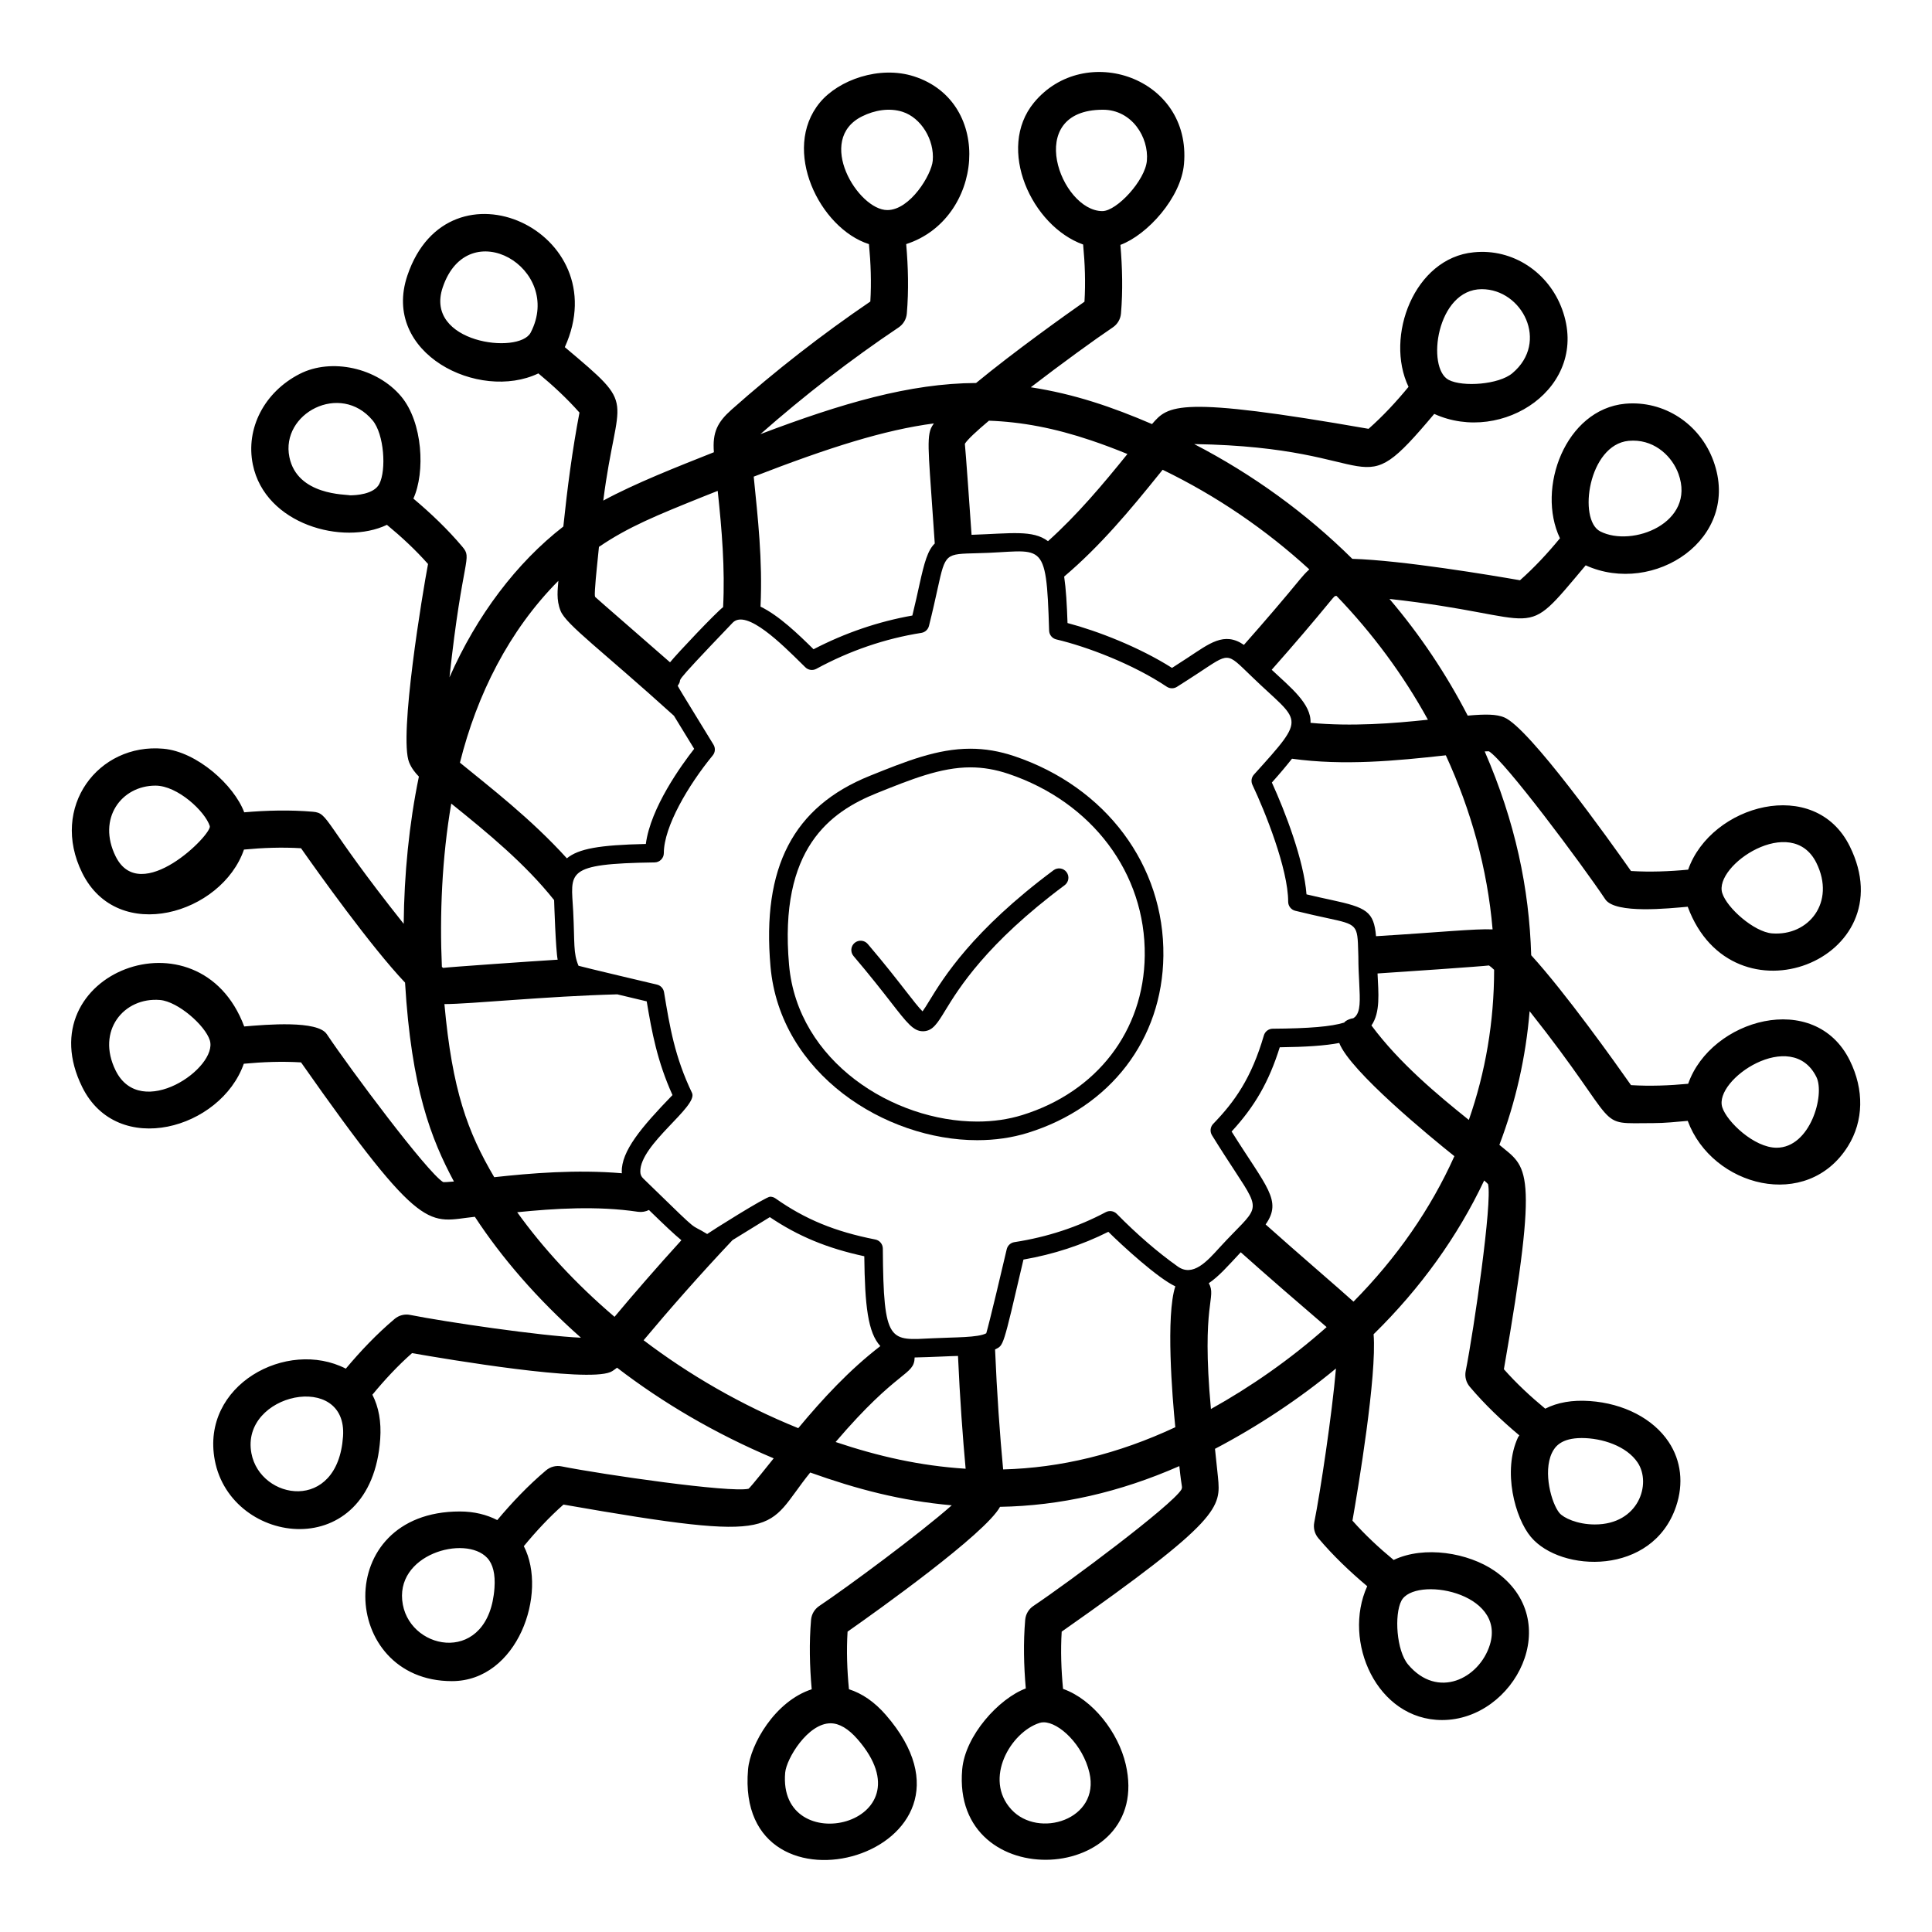
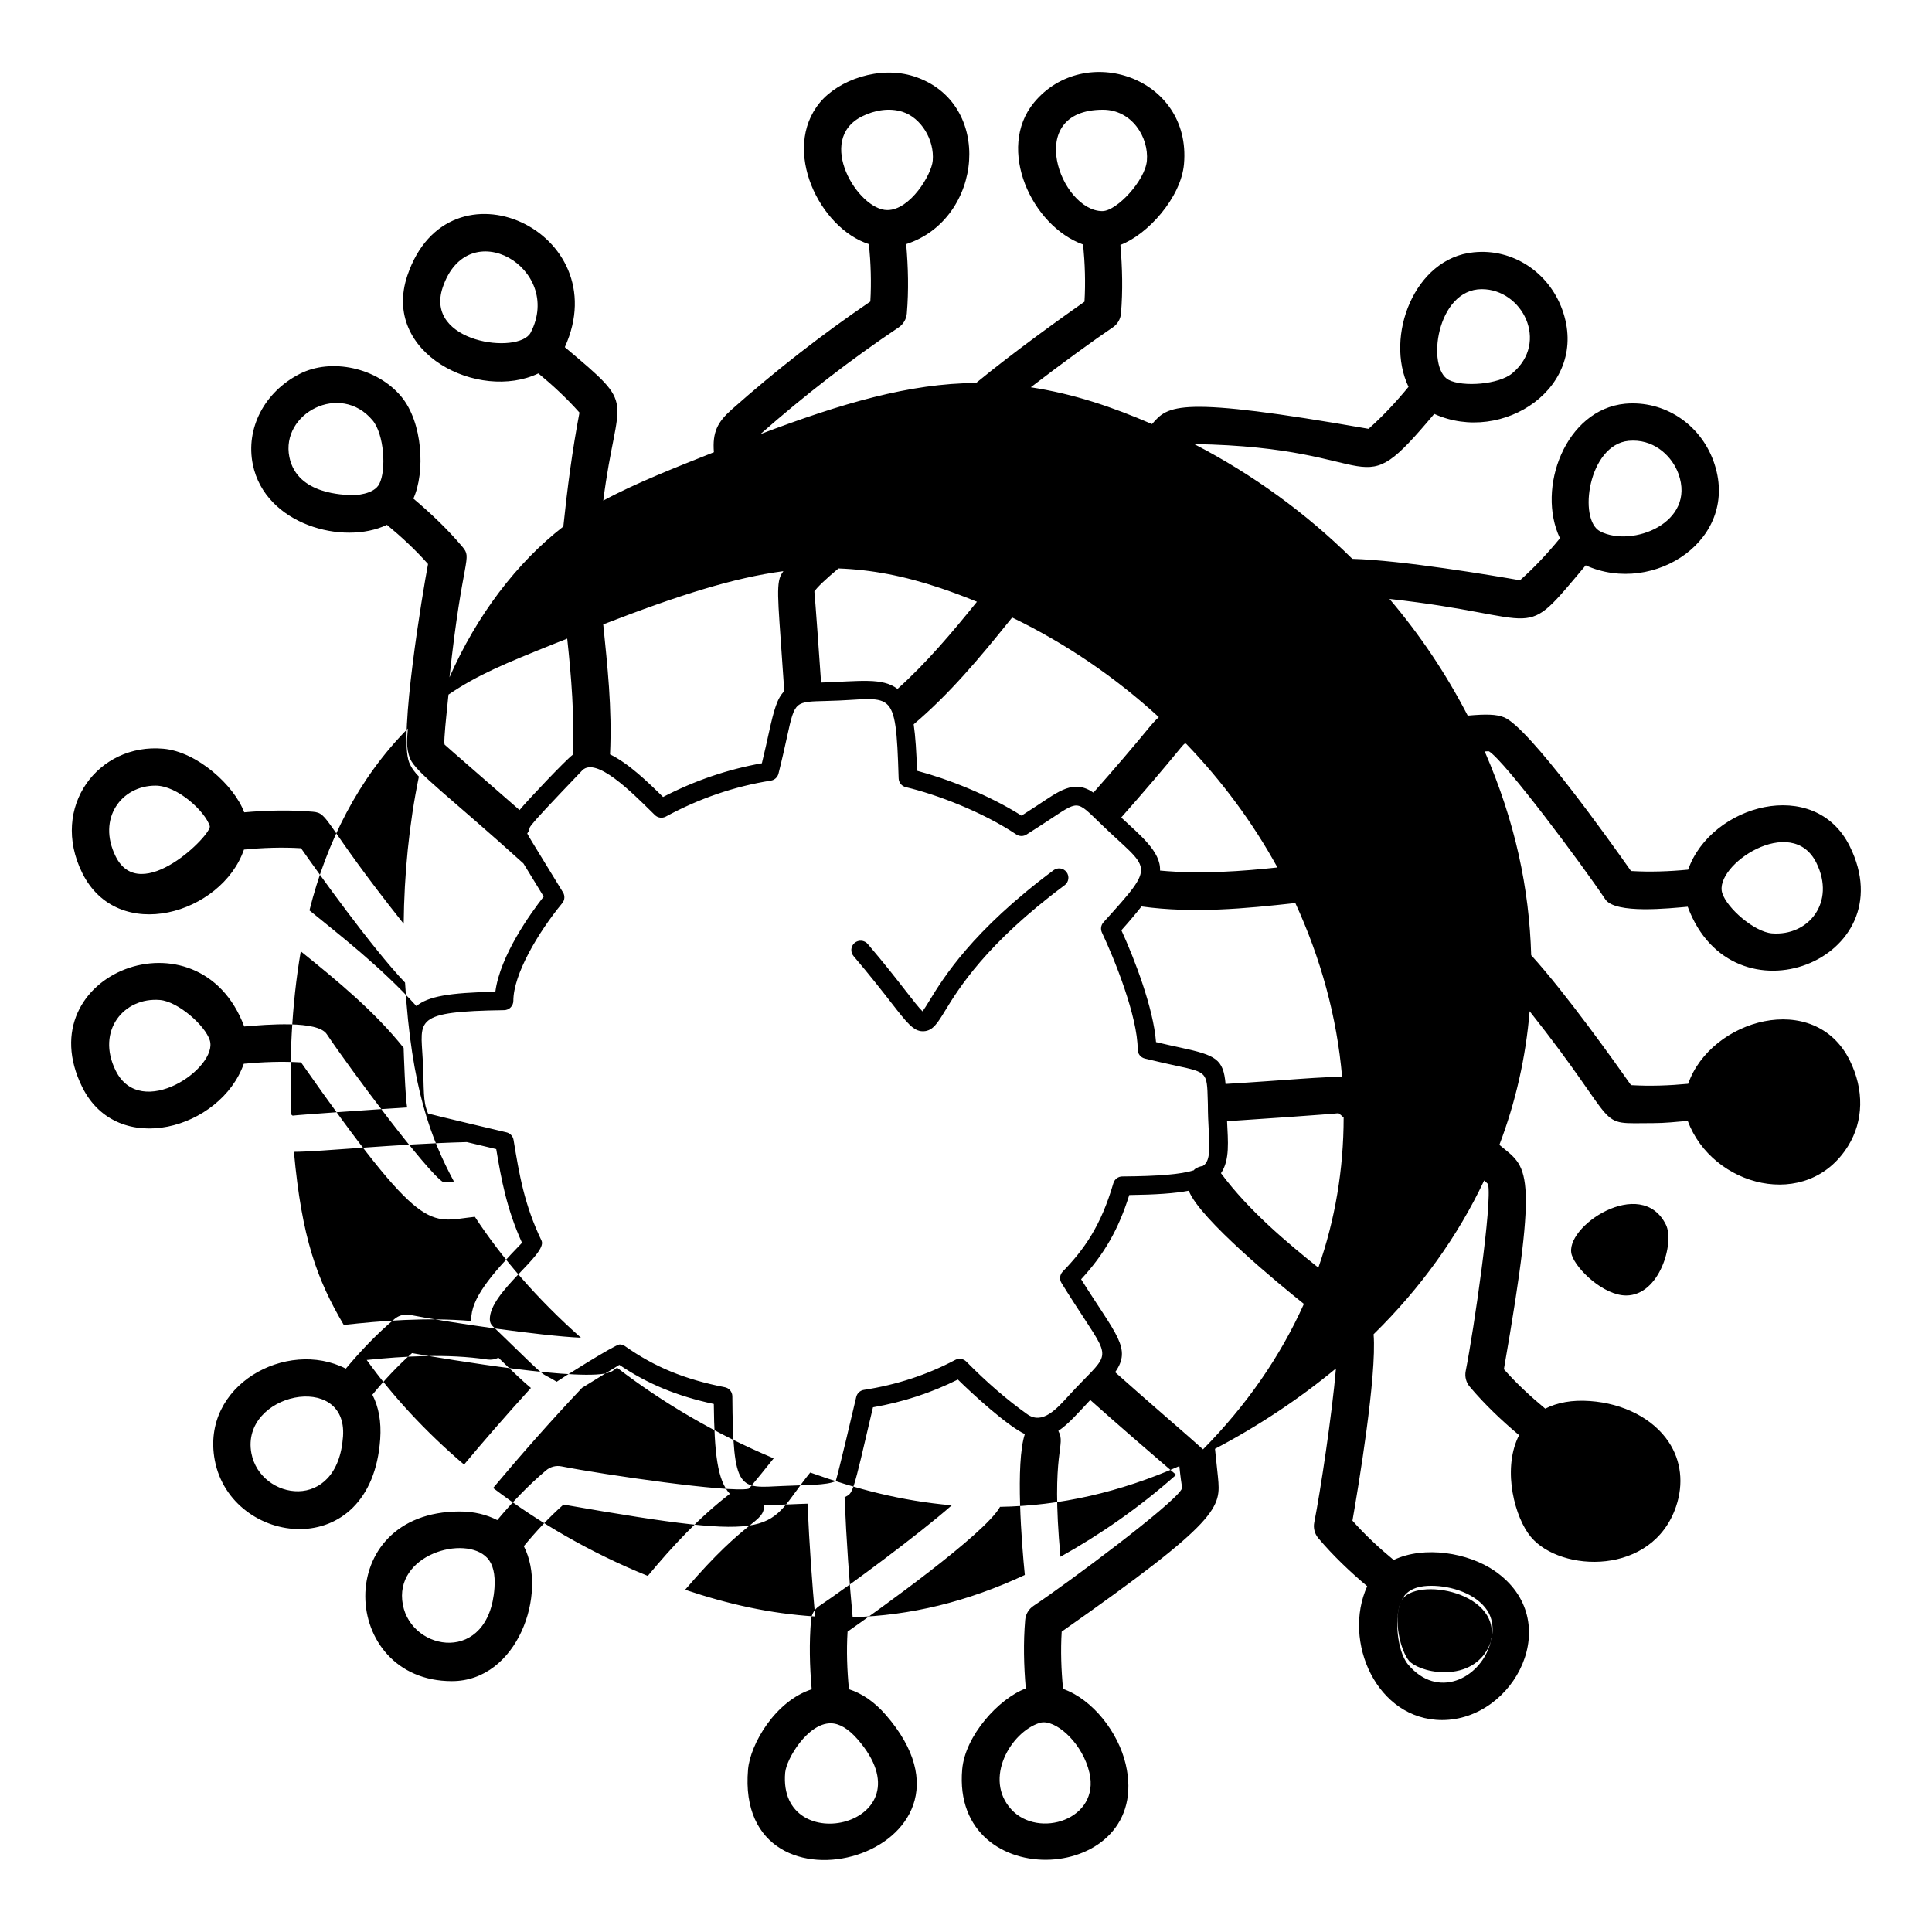
<svg xmlns="http://www.w3.org/2000/svg" fill="#000000" width="800px" height="800px" version="1.1" viewBox="144 144 512 512">
  <g>
-     <path d="m569.42 382.33c2.664 3.973 17.109 2.371 21.844 1.965 11.883 32.066 57.812 14.035 42.949-16.012-9.254-18.73-36.812-11.016-42.836 6.184-5.035 0.48-10.105 0.668-15.148 0.359-5.672-8.078-26.949-37.922-33.586-40.707-2.082-0.871-4.93-0.891-9.684-0.473-5.68-11.004-12.625-21.391-20.734-30.922 42.102 4.644 34.367 12.047 52-8.906 18.043 8.207 41.352-7.055 33.859-27.648-3.574-9.812-13.043-16.105-23.41-15.176-15.805 1.504-23.586 22.398-17.27 35.652-3.254 3.961-6.75 7.727-10.59 11.129-7.59-1.328-31.238-5.293-44.438-5.68-12.176-12.047-26.309-22.336-41.902-30.41 51.594 0.824 42.246 17.422 63.617-7.996 18.078 8.223 41.395-7.109 33.895-27.711-3.566-9.785-13.051-16.18-23.441-15.113-15.742 1.496-23.617 22.336-17.27 35.652-3.25 3.957-6.746 7.723-10.59 11.125-50.574-8.848-53.086-6.238-57.387-1.258-10.582-4.547-20.578-7.973-32.125-9.754 8.184-6.289 17.098-12.762 21.727-15.867 1.246-0.836 2.047-2.191 2.172-3.684 0.516-6.039 0.363-12.129-0.152-18.18 7.172-2.684 16.074-12.512 16.852-21.445 2.012-23.035-26.363-32.473-39.746-16.281-10.098 12.23-0.598 32.766 13.016 37.625 0.48 5.039 0.664 10.109 0.355 15.156-5.051 3.543-18.598 13.188-28.727 21.543-17.598 0.082-35.656 5.406-57.152 13.551 11.613-10.227 23.914-19.754 36.633-28.281 1.242-0.836 2.043-2.191 2.168-3.688 0.52-6.109 0.367-12.27-0.168-18.391 20.426-6.586 23.34-37.582 2.086-44.445-9.168-2.953-20.004 0.934-24.961 6.93-10.324 12.504-0.055 33.355 13.008 37.523 0.48 5.059 0.672 10.148 0.363 15.211-12.777 8.691-25.145 18.324-36.797 28.668-3.676 3.277-5.086 5.938-4.66 11.27-9.832 3.91-20.809 8.203-29.316 12.816 3.676-28.969 9.496-24.082-10.191-40.664 13.914-30.664-30.816-51.262-41.715-19.004-7.012 20.711 18.984 33.484 34.707 25.961 3.867 3.199 7.559 6.625 10.891 10.383-1.895 9.93-3.219 20.043-4.277 30.195-12.371 9.594-22.941 23.543-30.172 39.969 3.484-32.352 6.172-31.328 3.398-34.629-3.914-4.641-8.324-8.836-12.965-12.742 3.168-6.969 2.516-20.207-3.246-27.082-6.367-7.59-18.457-10.262-26.871-5.965-9.387 4.801-14.383 14.453-12.43 24.02 3.254 15.914 23.977 21.516 35.539 15.98 3.867 3.195 7.559 6.617 10.891 10.383-1.379 7.215-7.797 45.719-5.008 52.566 0.637 1.566 1.598 2.758 2.586 3.766-2.598 12.559-3.906 25.953-4.027 39.02-21.547-27.102-19.742-29.34-24.078-29.703-6.039-0.516-12.129-0.367-18.184 0.152-2.691-7.18-12.512-16.074-21.449-16.852-17.176-1.551-30.133 15.426-21.484 32.914 9.441 19.074 36.988 10.883 42.867-6.188 5.027-0.477 10.086-0.66 15.121-0.352 4.453 6.348 18.512 26.066 27.566 35.609 1.672 28.035 6.906 41.426 12.953 52.711-1.375 0.121-2.512 0.203-2.871 0.148-4.258-2.637-24.527-29.801-30.836-39.219-2.461-3.668-15.875-2.531-21.867-2.016-11.922-31.828-57.797-14-42.93 16.062 9.348 18.902 36.738 11.105 42.82-6.184 5.043-0.477 10.117-0.664 15.168-0.359 32.676 46.582 33.699 42.219 46.062 40.918 7.059 10.785 16.508 21.781 28.113 32.043-10.648-0.461-35.871-4.172-45.25-6.035-1.484-0.305-3.004 0.105-4.144 1.07-4.703 3.969-8.961 8.445-12.914 13.164-15.637-8.008-38.484 4.352-34.727 24.262 4.309 22.859 41.523 27.688 43.84-5.602 0.324-4.602-0.406-8.512-2.074-11.75 3.234-3.922 6.699-7.66 10.508-11.023 9.719 1.703 45.863 7.777 52.543 5.031 0.715-0.293 1.199-0.766 1.789-1.168 11.992 9.215 25.922 17.457 41.508 24.02-0.289 0.359-6.254 7.856-6.664 8.062-4.93 1.109-38.414-3.731-49.531-5.93-1.473-0.312-3 0.098-4.144 1.066-4.703 3.969-8.961 8.445-12.914 13.164-2.828-1.449-6.137-2.281-9.926-2.281-34.156 0-31.926 44.961-2.102 44.961 17.441 0 25.48-23.336 19.066-35.766 3.234-3.922 6.699-7.66 10.508-11.023 59.504 10.418 53.148 6.656 65.391-8.496 12.398 4.43 24.02 7.492 37.508 8.691-8.555 7.555-27.551 21.613-35.113 26.676-1.25 0.836-2.051 2.191-2.176 3.684-0.523 6.121-0.367 12.277 0.172 18.395-9.68 3.121-16.281 14.551-16.867 21.234-3.738 42.789 68.523 22.395 36.516-14.438-3.031-3.488-6.312-5.703-9.777-6.809-0.492-5.066-0.68-10.172-0.367-15.262 7.898-5.539 36.508-25.934 40.406-33.078 15.965-0.273 31.707-3.844 47.516-10.793 0.672 6.477 0.891 5.238 0.539 6.227-2.648 4.277-29.801 24.531-39.211 30.832-1.25 0.836-2.051 2.191-2.176 3.684-0.52 6.047-0.367 12.137 0.156 18.18-7.176 2.691-16.074 12.516-16.852 21.449-2.953 33.742 50.793 30.531 43.328-1.379-1.957-8.367-8.656-17.125-16.602-19.957-0.484-5.035-0.668-10.109-0.359-15.168 42.328-29.691 42.203-32.922 41.406-41.02l-0.781-7.426c11.406-5.977 22.484-13.352 32.059-21.293-1.031 12.082-4.121 32.582-5.754 40.812-0.289 1.473 0.105 2.996 1.07 4.144 3.91 4.637 8.324 8.836 12.965 12.746-6.637 14.602 2.531 35.465 19.848 35.465h0.004c19.215 0 32.895-26.414 13.922-39.523-6.965-4.809-18.664-6.773-26.766-2.898-3.883-3.211-7.586-6.648-10.918-10.418 1.52-8.688 6.5-38.387 5.602-49.398 12.496-12.25 22.32-25.98 29.305-40.75 0.5 0.438 0.895 0.801 1.031 0.973 1.145 4.863-3.731 38.406-5.93 49.539-0.289 1.473 0.105 2.992 1.07 4.137 3.961 4.695 8.434 8.949 13.148 12.902-0.098 0.191-0.258 0.32-0.352 0.52-4.144 8.895-0.805 21.375 3.418 26.402 7.93 9.449 32.227 10.34 38.465-8.078 2.051-6.062 1.352-12.141-1.965-17.113-4.094-6.156-11.91-10.207-20.895-10.832-4.641-0.328-8.605 0.383-11.809 2.023-3.898-3.223-7.613-6.672-10.957-10.453 9.492-54.355 6.121-53.293-1.195-59.465 4.312-11.34 7.004-23.203 8.012-35.418 25.309 31.926 16.691 29.66 32.785 29.66 3.047 0 6.078-0.332 9.117-0.594 6.477 17.477 31.672 24.082 42.496 6.66 4.129-6.648 4.293-14.91 0.453-22.672-9.293-18.805-36.836-10.957-42.832 6.18-5.035 0.48-10.105 0.664-15.148 0.359-4.269-6.086-17.395-24.512-26.453-34.426-0.516-17.684-4.207-35.312-12.316-54.008 0.465-0.023 0.949-0.051 1.125-0.031 4.258 2.641 24.523 29.805 30.832 39.223zm55.941-9.664c5.168 10.441-2.043 19.457-11.77 18.691-4.762-0.414-11.918-6.711-13.172-10.664-2.352-7.359 18.391-21.281 24.941-8.027zm-49.746-111.84c0.398-0.035 0.793-0.055 1.184-0.055 6.086 0 10.414 4.41 12.004 8.777 4.731 13-12.277 19.629-20.738 15.27-5.957-3.082-3.113-22.973 7.551-23.992zm-38.918-40.191c10.688 0 17.938 14.008 8.09 22.273-3.582 3.012-13.121 3.707-16.859 1.773-6.004-3.102-3.242-24.047 8.77-24.047zm-100.41-47.555c7.672 0 12.191 7.305 11.648 13.516-0.453 5.215-7.973 13.348-11.797 13.348-11.027 0-21.09-26.863 0.148-26.863zm-63.801 1.746c3.289-1.633 7.203-2.32 10.715-1.188 4.887 1.582 8.469 7.391 7.984 12.957-0.324 3.684-5.977 13.078-12.039 13.078-7.746 0-19.164-18.672-6.66-24.848zm-87.844 57.301c-3.078 5.953-28.301 2.75-23.316-11.969 6.715-19.887 32.121-5.059 23.316 11.969zm-40.125 40.125c-1.445 2.797-6.309 3.016-7.762 3.016-0.988-0.293-13.98 0.113-16.066-10.141-2.359-11.562 13.48-19.957 22.043-9.734 3.078 3.668 3.684 13.18 1.785 16.859zm-69.871 98.699c-4.961-10.039 1.527-18.75 10.555-18.75 5.867 0 13.16 6.844 14.395 10.719 0.676 2.125-18.359 21.348-24.949 8.031zm0 56.754c-5.211-10.543 2.18-19.496 11.766-18.695 4.766 0.418 11.93 6.715 13.184 10.668 2.312 7.273-18.281 21.523-24.949 8.027zm35.98 101.43c-3.004-15.926 25.508-21.891 24.281-4.457-1.41 20.34-21.934 16.898-24.281 4.457zm40.133 40.129c-2.516-13.336 16.555-18.637 22.355-12.402 1.535 1.641 2.18 4.316 1.926 7.949-1.422 20.328-21.926 16.941-24.281 4.453zm120.54 35.695c19.723 22.68-21.262 32.145-19.219 8.812 0.324-3.684 5.973-13.078 12.035-13.078 2.305 0 4.723 1.434 7.184 4.266zm61.406 8.82c2.906 12.434-13.508 17.582-20.688 9.75-7.449-8.113-0.16-20.504 7.481-22.938 0.336-0.109 0.695-0.164 1.082-0.164 4.082 0 10.398 5.957 12.125 13.352zm82.668-45.539c3.438-6.652 27.828-2.398 23.453 11.664-2.789 8.926-13.832 14.543-21.676 5.199-3.074-3.66-3.684-13.176-1.777-16.863zm39.879-39.152c0.801-1.711 2.488-3.992 7.922-3.992 5.356 0 11.879 2.09 14.824 6.508 3.727 5.609 0.277 16.395-11.336 16.395-4.719 0-8.324-1.77-9.383-3.023-2.125-2.543-4.398-10.797-2.027-15.887zm70.113-99.672c2.324 4.699-1.617 18.746-10.551 18.746-5.941 0-13.18-6.898-14.395-10.719-2.348-7.359 18.395-21.281 24.945-8.027zm-127.59-127.45c0.102-0.023 0.289-0.027 0.414-0.047 9.535 9.906 17.703 20.941 24.223 32.816-9.145 0.984-20.273 1.848-31.113 0.824 0.254-5.023-5.371-9.453-10.285-14.062 5.981-6.75 11.395-13.129 15.164-17.73 0.449-0.551 1.387-1.695 1.598-1.801zm-46.57-32.352 0.906-1.121c14.352 6.945 27.418 15.91 38.871 26.402-1.008 0.906-1.82 1.848-2.445 2.602-4.074 4.977-9.309 11.109-14.887 17.406-5.25-3.621-9.188-0.328-14.973 3.457-1.199 0.785-2.547 1.668-4.082 2.644-8.668-5.492-19.664-9.773-27.691-11.891-0.168-5.027-0.41-9.031-0.891-12.316 9.539-8.07 17.551-17.691 25.191-27.184zm-45.129-14.125c8.668 0.316 17.352 1.941 27.078 5.223 3.262 1.098 6.465 2.312 9.625 3.606-6.531 8.102-13.363 16.203-21.047 23.098-4.051-3.039-9.68-2.039-20.258-1.684-0.277-4.129-1.629-23.078-1.777-24.121 0.684-1.117 3.082-3.348 6.379-6.121zm-14.594 0.723c-0.344 0.488-0.621 0.941-0.785 1.336-1.254 2.992-0.383 9.043 1.023 30.488-1.859 1.785-2.762 4.988-4.062 10.906-0.492 2.238-1.082 4.93-1.875 8.18-9.039 1.602-17.832 4.602-26.188 8.938-4.051-3.992-9.121-8.895-14.051-11.297 0.578-12.461-0.715-23.539-1.801-34.445 20.031-7.762 34.602-12.371 47.738-14.105zm-89.809 44.004c0.227-3.769 0.711-7.523 1.055-11.289 7.867-5.348 15.266-8.336 27.738-13.359 1.312-0.527 2.465-0.973 3.731-1.48 1.094 10.215 1.965 20.629 1.43 30.809-1.84 1.371-12.109 12.203-14.062 14.625-5.453-4.801-19.375-16.844-19.859-17.344-0.129-0.336-0.062-1.395-0.031-1.961zm-9.703-2.293c-0.141 2.156-0.629 4.988 0.598 7.984 1.5 3.676 10.746 10.32 30.027 27.773 0.262 0.426 0.48 0.781 0.77 1.258l4.598 7.512c-3.418 4.367-11.547 15.594-12.812 25.211-12.387 0.27-17.805 1.254-20.926 3.805-9.484-10.473-20.395-18.852-28.34-25.352 4.508-18.016 12.961-34.965 26.086-48.191zm-30.867 102.32c-0.613-13.793 0.012-28.914 2.484-43.285 9.711 7.816 19.598 15.953 27.258 25.578 0.031 0.988 0.426 13.277 0.941 15.793-6.215 0.371-29.004 1.969-30.355 2.172-0.09-0.055-0.227-0.184-0.328-0.258zm0.672 9.852c6.898-0.004 26.887-2.082 45.809-2.582 2.512 0.605 5.07 1.219 7.801 1.859 1.348 8.105 2.793 15.902 6.832 24.832-8.359 8.629-13.562 14.867-13.453 20.422 0 0.105 0.059 0.195 0.066 0.301-12.125-1.035-24.223-0.016-33.852 1.043-7.086-12.039-11.129-23.035-13.203-45.875zm45.082 82.879c-10.336-8.801-19.012-18.273-25.797-27.719 9.734-0.984 21.242-1.734 32.016-0.117 1.035 0.141 2.031-0.043 2.898-0.477 4.148 4.031 6.695 6.453 8.602 8.012-6.688 7.352-12.938 14.578-17.719 20.301zm48.688 29.504c-15.23-6.164-29.02-14.215-40.984-23.297 6.668-7.984 15.188-17.684 23.574-26.547 1.434-0.879 1.59-0.977 9.875-6.082 7.531 5.07 15.188 8.242 25.035 10.367 0.145 13.07 0.953 20.238 4.254 23.809-8.215 6.328-15.23 13.906-21.754 21.75zm9.902 3.668c16.688-19.539 20.812-17.48 20.945-22.402 4.398-0.09 9.664-0.379 11.488-0.406 0.492 11.16 1.289 21.945 2.023 29.891-12.121-0.777-23.078-3.266-34.457-7.082zm90.023-3.918c-15.27 7.133-30.383 10.777-45.629 11.184-0.852-8.957-1.668-20.43-2.137-31.785 2.309-1.234 1.953 0.035 7.523-23.828 7.969-1.383 15.523-3.856 22.496-7.356 3.84 3.809 13.137 12.305 17.75 14.453-2.547 7.715-0.824 29.266-0.004 37.332zm0.543-42.664c-5.297-3.773-10.699-8.441-16.055-13.879-0.773-0.781-1.957-0.961-2.922-0.449-7.402 3.941-15.551 6.617-24.215 7.949-1 0.156-1.801 0.898-2.031 1.883-1.156 4.984-4.547 19.301-5.422 22.27-2.207 1.176-8.289 1.023-14.145 1.316-11.41 0.535-13.105 1.746-13.266-23.766-0.008-1.176-0.84-2.184-1.992-2.406-10.688-2.098-18.605-5.359-26.461-10.895-0.426-0.301-0.926-0.449-1.422-0.449-1.164 0-15.988 9.348-16.676 9.887-5.027-3.117-1.199 0.605-14.523-12.367l-2.398-2.328c-0.535-0.512-0.781-1.066-0.797-1.801-0.137-7.297 15.418-17.316 13.703-20.895-4.582-9.559-5.894-17.496-7.414-26.695-0.164-0.988-0.902-1.781-1.875-2.008-1.355-0.316-19.27-4.547-20.789-4.992-1.438-3.434-0.977-5.856-1.414-14.477-0.539-10.355-2.566-12.566 21.586-12.914 1.352-0.02 2.438-1.117 2.438-2.469 0-7.004 6.508-18.043 12.957-25.883 0.672-0.809 0.754-1.953 0.203-2.856l-5.512-9c-2.164-3.527-3.508-5.703-3.969-6.598 2.121-3.164-3.883 2.543 14.609-16.762 3.656-3.602 13.059 5.797 18.254 10.914l0.965 0.949c0.766 0.762 1.957 0.918 2.902 0.406 8.832-4.801 18.199-8.008 27.84-9.531 0.98-0.156 1.766-0.879 2.012-1.836 1.008-4.019 1.723-7.266 2.297-9.887 2.082-9.469 2.055-9.148 10.555-9.391 17.414-0.344 18.23-4.602 18.992 20.52 0.035 1.117 0.816 2.074 1.906 2.328 8.09 1.906 20.277 6.516 29.273 12.535 0.816 0.539 1.867 0.555 2.691 0.035 2.129-1.336 3.93-2.519 5.488-3.535 8.559-5.598 7.519-5.742 14.207 0.68 12.969 12.609 15.176 10.098 0.711 26.113-0.672 0.738-0.824 1.809-0.398 2.711 3.281 6.906 9.473 22.266 9.473 30.977 0 1.133 0.773 2.121 1.875 2.398 3.426 0.848 6.219 1.453 8.488 1.945 8.008 1.727 8.008 1.727 8.203 9.055l0.035 1.172c0 2.543 0.117 4.809 0.223 6.82 0.254 4.965 0.328 7.621-1.043 9.074-0.137 0.145-0.344 0.27-0.52 0.406-0.75 0.125-1.48 0.367-2.133 0.848-0.113 0.086-0.168 0.211-0.273 0.305-3.383 1.066-9.312 1.566-18.938 1.629-1.094 0.004-2.051 0.727-2.359 1.781-3.309 11.355-7.762 17.582-13.426 23.434-0.785 0.809-0.922 2.055-0.328 3.016 2.41 3.898 4.449 7.008 6.106 9.539 7.461 11.383 6.008 9.184-4.106 20.238-3.207 3.519-7.078 7.973-11.172 4.934zm8.895 37.84c-2.621-28.402 1.605-29.387-0.562-33.348 2.656-1.789 5.098-4.586 8.465-8.191 6.672 5.977 15.957 13.996 22.758 19.828-9.785 8.684-20.223 15.898-30.66 21.711zm37.781-28.457c-3.012-2.766-15.242-13.246-23.289-20.453 4.488-6.356 0.246-9.848-9.012-24.629 6.184-6.711 9.902-13.223 12.758-22.324 7.055-0.086 12.082-0.434 15.77-1.141 2.863 7.461 24.238 24.996 30.512 30-6.254 13.945-15.254 26.918-26.738 38.547zm30.566-48.152c-8.195-6.57-18.41-15.059-25.809-25.035 2.406-3.488 1.855-8.531 1.617-13.781 4.883-0.297 28.152-1.914 29.531-2.121 0.344 0.215 0.824 0.637 1.363 1.148-0.008 13.734-2.266 27.094-6.703 39.789zm6.297-50.496c-4.566-0.215-14.07 0.781-30.891 1.805-0.566-6.586-2.551-7.602-11.879-9.617-1.824-0.395-3.984-0.859-6.547-1.473-0.684-9.02-5.703-22.039-9.176-29.637 2.172-2.426 3.859-4.441 5.332-6.309 13.766 1.902 27.555 0.559 40.766-0.902 6.676 14.539 11.027 30.066 12.395 46.133z" />
-     <path d="m412.83 344.4c-3.961-1.336-7.777-1.984-11.672-1.984-8.797 0-17.074 3.332-26.656 7.191-20.273 8.172-28.633 24.223-26.312 50.523 2.512 28.434 30.398 46.031 54.789 46.031 4.723 0 9.23-0.652 13.395-1.945 21.895-6.785 35.664-24.75 35.934-46.891 0.293-23.98-15.203-44.754-39.477-52.926zm2.078 95.102c-3.684 1.145-7.703 1.723-11.93 1.723-22.219 0-47.605-15.875-49.871-41.527-2.731-30.934 10.984-40.566 23.234-45.504 9.105-3.664 16.969-6.836 24.812-6.836 3.352 0 6.656 0.562 10.102 1.723 22.203 7.477 36.379 26.391 36.113 48.191-0.238 19.922-12.68 36.098-32.461 42.23z" />
+     <path d="m569.42 382.33c2.664 3.973 17.109 2.371 21.844 1.965 11.883 32.066 57.812 14.035 42.949-16.012-9.254-18.73-36.812-11.016-42.836 6.184-5.035 0.48-10.105 0.668-15.148 0.359-5.672-8.078-26.949-37.922-33.586-40.707-2.082-0.871-4.93-0.891-9.684-0.473-5.68-11.004-12.625-21.391-20.734-30.922 42.102 4.644 34.367 12.047 52-8.906 18.043 8.207 41.352-7.055 33.859-27.648-3.574-9.812-13.043-16.105-23.41-15.176-15.805 1.504-23.586 22.398-17.27 35.652-3.254 3.961-6.75 7.727-10.59 11.129-7.59-1.328-31.238-5.293-44.438-5.68-12.176-12.047-26.309-22.336-41.902-30.41 51.594 0.824 42.246 17.422 63.617-7.996 18.078 8.223 41.395-7.109 33.895-27.711-3.566-9.785-13.051-16.18-23.441-15.113-15.742 1.496-23.617 22.336-17.27 35.652-3.25 3.957-6.746 7.723-10.59 11.125-50.574-8.848-53.086-6.238-57.387-1.258-10.582-4.547-20.578-7.973-32.125-9.754 8.184-6.289 17.098-12.762 21.727-15.867 1.246-0.836 2.047-2.191 2.172-3.684 0.516-6.039 0.363-12.129-0.152-18.18 7.172-2.684 16.074-12.512 16.852-21.445 2.012-23.035-26.363-32.473-39.746-16.281-10.098 12.23-0.598 32.766 13.016 37.625 0.48 5.039 0.664 10.109 0.355 15.156-5.051 3.543-18.598 13.188-28.727 21.543-17.598 0.082-35.656 5.406-57.152 13.551 11.613-10.227 23.914-19.754 36.633-28.281 1.242-0.836 2.043-2.191 2.168-3.688 0.52-6.109 0.367-12.27-0.168-18.391 20.426-6.586 23.34-37.582 2.086-44.445-9.168-2.953-20.004 0.934-24.961 6.93-10.324 12.504-0.055 33.355 13.008 37.523 0.48 5.059 0.672 10.148 0.363 15.211-12.777 8.691-25.145 18.324-36.797 28.668-3.676 3.277-5.086 5.938-4.66 11.27-9.832 3.91-20.809 8.203-29.316 12.816 3.676-28.969 9.496-24.082-10.191-40.664 13.914-30.664-30.816-51.262-41.715-19.004-7.012 20.711 18.984 33.484 34.707 25.961 3.867 3.199 7.559 6.625 10.891 10.383-1.895 9.93-3.219 20.043-4.277 30.195-12.371 9.594-22.941 23.543-30.172 39.969 3.484-32.352 6.172-31.328 3.398-34.629-3.914-4.641-8.324-8.836-12.965-12.742 3.168-6.969 2.516-20.207-3.246-27.082-6.367-7.59-18.457-10.262-26.871-5.965-9.387 4.801-14.383 14.453-12.43 24.02 3.254 15.914 23.977 21.516 35.539 15.98 3.867 3.195 7.559 6.617 10.891 10.383-1.379 7.215-7.797 45.719-5.008 52.566 0.637 1.566 1.598 2.758 2.586 3.766-2.598 12.559-3.906 25.953-4.027 39.02-21.547-27.102-19.742-29.34-24.078-29.703-6.039-0.516-12.129-0.367-18.184 0.152-2.691-7.18-12.512-16.074-21.449-16.852-17.176-1.551-30.133 15.426-21.484 32.914 9.441 19.074 36.988 10.883 42.867-6.188 5.027-0.477 10.086-0.66 15.121-0.352 4.453 6.348 18.512 26.066 27.566 35.609 1.672 28.035 6.906 41.426 12.953 52.711-1.375 0.121-2.512 0.203-2.871 0.148-4.258-2.637-24.527-29.801-30.836-39.219-2.461-3.668-15.875-2.531-21.867-2.016-11.922-31.828-57.797-14-42.93 16.062 9.348 18.902 36.738 11.105 42.82-6.184 5.043-0.477 10.117-0.664 15.168-0.359 32.676 46.582 33.699 42.219 46.062 40.918 7.059 10.785 16.508 21.781 28.113 32.043-10.648-0.461-35.871-4.172-45.25-6.035-1.484-0.305-3.004 0.105-4.144 1.07-4.703 3.969-8.961 8.445-12.914 13.164-15.637-8.008-38.484 4.352-34.727 24.262 4.309 22.859 41.523 27.688 43.84-5.602 0.324-4.602-0.406-8.512-2.074-11.75 3.234-3.922 6.699-7.66 10.508-11.023 9.719 1.703 45.863 7.777 52.543 5.031 0.715-0.293 1.199-0.766 1.789-1.168 11.992 9.215 25.922 17.457 41.508 24.02-0.289 0.359-6.254 7.856-6.664 8.062-4.93 1.109-38.414-3.731-49.531-5.93-1.473-0.312-3 0.098-4.144 1.066-4.703 3.969-8.961 8.445-12.914 13.164-2.828-1.449-6.137-2.281-9.926-2.281-34.156 0-31.926 44.961-2.102 44.961 17.441 0 25.48-23.336 19.066-35.766 3.234-3.922 6.699-7.66 10.508-11.023 59.504 10.418 53.148 6.656 65.391-8.496 12.398 4.43 24.02 7.492 37.508 8.691-8.555 7.555-27.551 21.613-35.113 26.676-1.25 0.836-2.051 2.191-2.176 3.684-0.523 6.121-0.367 12.277 0.172 18.395-9.68 3.121-16.281 14.551-16.867 21.234-3.738 42.789 68.523 22.395 36.516-14.438-3.031-3.488-6.312-5.703-9.777-6.809-0.492-5.066-0.68-10.172-0.367-15.262 7.898-5.539 36.508-25.934 40.406-33.078 15.965-0.273 31.707-3.844 47.516-10.793 0.672 6.477 0.891 5.238 0.539 6.227-2.648 4.277-29.801 24.531-39.211 30.832-1.25 0.836-2.051 2.191-2.176 3.684-0.52 6.047-0.367 12.137 0.156 18.18-7.176 2.691-16.074 12.516-16.852 21.449-2.953 33.742 50.793 30.531 43.328-1.379-1.957-8.367-8.656-17.125-16.602-19.957-0.484-5.035-0.668-10.109-0.359-15.168 42.328-29.691 42.203-32.922 41.406-41.02l-0.781-7.426c11.406-5.977 22.484-13.352 32.059-21.293-1.031 12.082-4.121 32.582-5.754 40.812-0.289 1.473 0.105 2.996 1.07 4.144 3.91 4.637 8.324 8.836 12.965 12.746-6.637 14.602 2.531 35.465 19.848 35.465h0.004c19.215 0 32.895-26.414 13.922-39.523-6.965-4.809-18.664-6.773-26.766-2.898-3.883-3.211-7.586-6.648-10.918-10.418 1.52-8.688 6.5-38.387 5.602-49.398 12.496-12.25 22.32-25.98 29.305-40.75 0.5 0.438 0.895 0.801 1.031 0.973 1.145 4.863-3.731 38.406-5.93 49.539-0.289 1.473 0.105 2.992 1.07 4.137 3.961 4.695 8.434 8.949 13.148 12.902-0.098 0.191-0.258 0.32-0.352 0.52-4.144 8.895-0.805 21.375 3.418 26.402 7.93 9.449 32.227 10.34 38.465-8.078 2.051-6.062 1.352-12.141-1.965-17.113-4.094-6.156-11.91-10.207-20.895-10.832-4.641-0.328-8.605 0.383-11.809 2.023-3.898-3.223-7.613-6.672-10.957-10.453 9.492-54.355 6.121-53.293-1.195-59.465 4.312-11.34 7.004-23.203 8.012-35.418 25.309 31.926 16.691 29.66 32.785 29.66 3.047 0 6.078-0.332 9.117-0.594 6.477 17.477 31.672 24.082 42.496 6.66 4.129-6.648 4.293-14.91 0.453-22.672-9.293-18.805-36.836-10.957-42.832 6.18-5.035 0.48-10.105 0.664-15.148 0.359-4.269-6.086-17.395-24.512-26.453-34.426-0.516-17.684-4.207-35.312-12.316-54.008 0.465-0.023 0.949-0.051 1.125-0.031 4.258 2.641 24.523 29.805 30.832 39.223zm55.941-9.664c5.168 10.441-2.043 19.457-11.77 18.691-4.762-0.414-11.918-6.711-13.172-10.664-2.352-7.359 18.391-21.281 24.941-8.027zm-49.746-111.84c0.398-0.035 0.793-0.055 1.184-0.055 6.086 0 10.414 4.41 12.004 8.777 4.731 13-12.277 19.629-20.738 15.27-5.957-3.082-3.113-22.973 7.551-23.992zm-38.918-40.191c10.688 0 17.938 14.008 8.09 22.273-3.582 3.012-13.121 3.707-16.859 1.773-6.004-3.102-3.242-24.047 8.77-24.047zm-100.41-47.555c7.672 0 12.191 7.305 11.648 13.516-0.453 5.215-7.973 13.348-11.797 13.348-11.027 0-21.09-26.863 0.148-26.863zm-63.801 1.746c3.289-1.633 7.203-2.32 10.715-1.188 4.887 1.582 8.469 7.391 7.984 12.957-0.324 3.684-5.977 13.078-12.039 13.078-7.746 0-19.164-18.672-6.66-24.848zm-87.844 57.301c-3.078 5.953-28.301 2.75-23.316-11.969 6.715-19.887 32.121-5.059 23.316 11.969zm-40.125 40.125c-1.445 2.797-6.309 3.016-7.762 3.016-0.988-0.293-13.98 0.113-16.066-10.141-2.359-11.562 13.48-19.957 22.043-9.734 3.078 3.668 3.684 13.18 1.785 16.859zm-69.871 98.699c-4.961-10.039 1.527-18.75 10.555-18.75 5.867 0 13.16 6.844 14.395 10.719 0.676 2.125-18.359 21.348-24.949 8.031zm0 56.754c-5.211-10.543 2.18-19.496 11.766-18.695 4.766 0.418 11.93 6.715 13.184 10.668 2.312 7.273-18.281 21.523-24.949 8.027zm35.98 101.43c-3.004-15.926 25.508-21.891 24.281-4.457-1.41 20.34-21.934 16.898-24.281 4.457zm40.133 40.129c-2.516-13.336 16.555-18.637 22.355-12.402 1.535 1.641 2.18 4.316 1.926 7.949-1.422 20.328-21.926 16.941-24.281 4.453zm120.54 35.695c19.723 22.68-21.262 32.145-19.219 8.812 0.324-3.684 5.973-13.078 12.035-13.078 2.305 0 4.723 1.434 7.184 4.266zm61.406 8.82c2.906 12.434-13.508 17.582-20.688 9.75-7.449-8.113-0.16-20.504 7.481-22.938 0.336-0.109 0.695-0.164 1.082-0.164 4.082 0 10.398 5.957 12.125 13.352zm82.668-45.539c3.438-6.652 27.828-2.398 23.453 11.664-2.789 8.926-13.832 14.543-21.676 5.199-3.074-3.66-3.684-13.176-1.777-16.863zc0.801-1.711 2.488-3.992 7.922-3.992 5.356 0 11.879 2.09 14.824 6.508 3.727 5.609 0.277 16.395-11.336 16.395-4.719 0-8.324-1.77-9.383-3.023-2.125-2.543-4.398-10.797-2.027-15.887zm70.113-99.672c2.324 4.699-1.617 18.746-10.551 18.746-5.941 0-13.18-6.898-14.395-10.719-2.348-7.359 18.395-21.281 24.945-8.027zm-127.59-127.45c0.102-0.023 0.289-0.027 0.414-0.047 9.535 9.906 17.703 20.941 24.223 32.816-9.145 0.984-20.273 1.848-31.113 0.824 0.254-5.023-5.371-9.453-10.285-14.062 5.981-6.75 11.395-13.129 15.164-17.73 0.449-0.551 1.387-1.695 1.598-1.801zm-46.57-32.352 0.906-1.121c14.352 6.945 27.418 15.91 38.871 26.402-1.008 0.906-1.82 1.848-2.445 2.602-4.074 4.977-9.309 11.109-14.887 17.406-5.25-3.621-9.188-0.328-14.973 3.457-1.199 0.785-2.547 1.668-4.082 2.644-8.668-5.492-19.664-9.773-27.691-11.891-0.168-5.027-0.41-9.031-0.891-12.316 9.539-8.07 17.551-17.691 25.191-27.184zm-45.129-14.125c8.668 0.316 17.352 1.941 27.078 5.223 3.262 1.098 6.465 2.312 9.625 3.606-6.531 8.102-13.363 16.203-21.047 23.098-4.051-3.039-9.68-2.039-20.258-1.684-0.277-4.129-1.629-23.078-1.777-24.121 0.684-1.117 3.082-3.348 6.379-6.121zm-14.594 0.723c-0.344 0.488-0.621 0.941-0.785 1.336-1.254 2.992-0.383 9.043 1.023 30.488-1.859 1.785-2.762 4.988-4.062 10.906-0.492 2.238-1.082 4.93-1.875 8.18-9.039 1.602-17.832 4.602-26.188 8.938-4.051-3.992-9.121-8.895-14.051-11.297 0.578-12.461-0.715-23.539-1.801-34.445 20.031-7.762 34.602-12.371 47.738-14.105zm-89.809 44.004c0.227-3.769 0.711-7.523 1.055-11.289 7.867-5.348 15.266-8.336 27.738-13.359 1.312-0.527 2.465-0.973 3.731-1.48 1.094 10.215 1.965 20.629 1.43 30.809-1.84 1.371-12.109 12.203-14.062 14.625-5.453-4.801-19.375-16.844-19.859-17.344-0.129-0.336-0.062-1.395-0.031-1.961zm-9.703-2.293c-0.141 2.156-0.629 4.988 0.598 7.984 1.5 3.676 10.746 10.32 30.027 27.773 0.262 0.426 0.48 0.781 0.77 1.258l4.598 7.512c-3.418 4.367-11.547 15.594-12.812 25.211-12.387 0.27-17.805 1.254-20.926 3.805-9.484-10.473-20.395-18.852-28.34-25.352 4.508-18.016 12.961-34.965 26.086-48.191zm-30.867 102.32c-0.613-13.793 0.012-28.914 2.484-43.285 9.711 7.816 19.598 15.953 27.258 25.578 0.031 0.988 0.426 13.277 0.941 15.793-6.215 0.371-29.004 1.969-30.355 2.172-0.09-0.055-0.227-0.184-0.328-0.258zm0.672 9.852c6.898-0.004 26.887-2.082 45.809-2.582 2.512 0.605 5.07 1.219 7.801 1.859 1.348 8.105 2.793 15.902 6.832 24.832-8.359 8.629-13.562 14.867-13.453 20.422 0 0.105 0.059 0.195 0.066 0.301-12.125-1.035-24.223-0.016-33.852 1.043-7.086-12.039-11.129-23.035-13.203-45.875zm45.082 82.879c-10.336-8.801-19.012-18.273-25.797-27.719 9.734-0.984 21.242-1.734 32.016-0.117 1.035 0.141 2.031-0.043 2.898-0.477 4.148 4.031 6.695 6.453 8.602 8.012-6.688 7.352-12.938 14.578-17.719 20.301zm48.688 29.504c-15.23-6.164-29.02-14.215-40.984-23.297 6.668-7.984 15.188-17.684 23.574-26.547 1.434-0.879 1.59-0.977 9.875-6.082 7.531 5.07 15.188 8.242 25.035 10.367 0.145 13.07 0.953 20.238 4.254 23.809-8.215 6.328-15.23 13.906-21.754 21.75zm9.902 3.668c16.688-19.539 20.812-17.48 20.945-22.402 4.398-0.09 9.664-0.379 11.488-0.406 0.492 11.16 1.289 21.945 2.023 29.891-12.121-0.777-23.078-3.266-34.457-7.082zm90.023-3.918c-15.27 7.133-30.383 10.777-45.629 11.184-0.852-8.957-1.668-20.43-2.137-31.785 2.309-1.234 1.953 0.035 7.523-23.828 7.969-1.383 15.523-3.856 22.496-7.356 3.84 3.809 13.137 12.305 17.75 14.453-2.547 7.715-0.824 29.266-0.004 37.332zm0.543-42.664c-5.297-3.773-10.699-8.441-16.055-13.879-0.773-0.781-1.957-0.961-2.922-0.449-7.402 3.941-15.551 6.617-24.215 7.949-1 0.156-1.801 0.898-2.031 1.883-1.156 4.984-4.547 19.301-5.422 22.27-2.207 1.176-8.289 1.023-14.145 1.316-11.41 0.535-13.105 1.746-13.266-23.766-0.008-1.176-0.84-2.184-1.992-2.406-10.688-2.098-18.605-5.359-26.461-10.895-0.426-0.301-0.926-0.449-1.422-0.449-1.164 0-15.988 9.348-16.676 9.887-5.027-3.117-1.199 0.605-14.523-12.367l-2.398-2.328c-0.535-0.512-0.781-1.066-0.797-1.801-0.137-7.297 15.418-17.316 13.703-20.895-4.582-9.559-5.894-17.496-7.414-26.695-0.164-0.988-0.902-1.781-1.875-2.008-1.355-0.316-19.27-4.547-20.789-4.992-1.438-3.434-0.977-5.856-1.414-14.477-0.539-10.355-2.566-12.566 21.586-12.914 1.352-0.02 2.438-1.117 2.438-2.469 0-7.004 6.508-18.043 12.957-25.883 0.672-0.809 0.754-1.953 0.203-2.856l-5.512-9c-2.164-3.527-3.508-5.703-3.969-6.598 2.121-3.164-3.883 2.543 14.609-16.762 3.656-3.602 13.059 5.797 18.254 10.914l0.965 0.949c0.766 0.762 1.957 0.918 2.902 0.406 8.832-4.801 18.199-8.008 27.84-9.531 0.98-0.156 1.766-0.879 2.012-1.836 1.008-4.019 1.723-7.266 2.297-9.887 2.082-9.469 2.055-9.148 10.555-9.391 17.414-0.344 18.23-4.602 18.992 20.52 0.035 1.117 0.816 2.074 1.906 2.328 8.09 1.906 20.277 6.516 29.273 12.535 0.816 0.539 1.867 0.555 2.691 0.035 2.129-1.336 3.93-2.519 5.488-3.535 8.559-5.598 7.519-5.742 14.207 0.68 12.969 12.609 15.176 10.098 0.711 26.113-0.672 0.738-0.824 1.809-0.398 2.711 3.281 6.906 9.473 22.266 9.473 30.977 0 1.133 0.773 2.121 1.875 2.398 3.426 0.848 6.219 1.453 8.488 1.945 8.008 1.727 8.008 1.727 8.203 9.055l0.035 1.172c0 2.543 0.117 4.809 0.223 6.82 0.254 4.965 0.328 7.621-1.043 9.074-0.137 0.145-0.344 0.27-0.52 0.406-0.75 0.125-1.48 0.367-2.133 0.848-0.113 0.086-0.168 0.211-0.273 0.305-3.383 1.066-9.312 1.566-18.938 1.629-1.094 0.004-2.051 0.727-2.359 1.781-3.309 11.355-7.762 17.582-13.426 23.434-0.785 0.809-0.922 2.055-0.328 3.016 2.41 3.898 4.449 7.008 6.106 9.539 7.461 11.383 6.008 9.184-4.106 20.238-3.207 3.519-7.078 7.973-11.172 4.934zm8.895 37.84c-2.621-28.402 1.605-29.387-0.562-33.348 2.656-1.789 5.098-4.586 8.465-8.191 6.672 5.977 15.957 13.996 22.758 19.828-9.785 8.684-20.223 15.898-30.66 21.711zm37.781-28.457c-3.012-2.766-15.242-13.246-23.289-20.453 4.488-6.356 0.246-9.848-9.012-24.629 6.184-6.711 9.902-13.223 12.758-22.324 7.055-0.086 12.082-0.434 15.77-1.141 2.863 7.461 24.238 24.996 30.512 30-6.254 13.945-15.254 26.918-26.738 38.547zm30.566-48.152c-8.195-6.57-18.41-15.059-25.809-25.035 2.406-3.488 1.855-8.531 1.617-13.781 4.883-0.297 28.152-1.914 29.531-2.121 0.344 0.215 0.824 0.637 1.363 1.148-0.008 13.734-2.266 27.094-6.703 39.789zm6.297-50.496c-4.566-0.215-14.07 0.781-30.891 1.805-0.566-6.586-2.551-7.602-11.879-9.617-1.824-0.395-3.984-0.859-6.547-1.473-0.684-9.02-5.703-22.039-9.176-29.637 2.172-2.426 3.859-4.441 5.332-6.309 13.766 1.902 27.555 0.559 40.766-0.902 6.676 14.539 11.027 30.066 12.395 46.133z" />
    <path d="m423.2 374.62c-21.594 16.07-29.246 28.594-32.922 34.613-0.629 1.023-1.312 2.144-1.793 2.789-0.949-0.906-2.648-3.086-4.422-5.375-2.363-3.039-5.57-7.164-10.102-12.484-0.879-1.035-2.445-1.156-3.484-0.281-1.035 0.883-1.164 2.441-0.281 3.484 4.465 5.246 7.629 9.32 9.965 12.316 4.246 5.457 5.918 7.613 8.418 7.613 0.082 0 0.168-0.004 0.254-0.008 2.391-0.137 3.621-2.141 5.656-5.477 3.512-5.754 10.824-17.727 31.656-33.223 1.094-0.816 1.32-2.363 0.508-3.457-0.82-1.109-2.363-1.316-3.453-0.512z" />
  </g>
</svg>